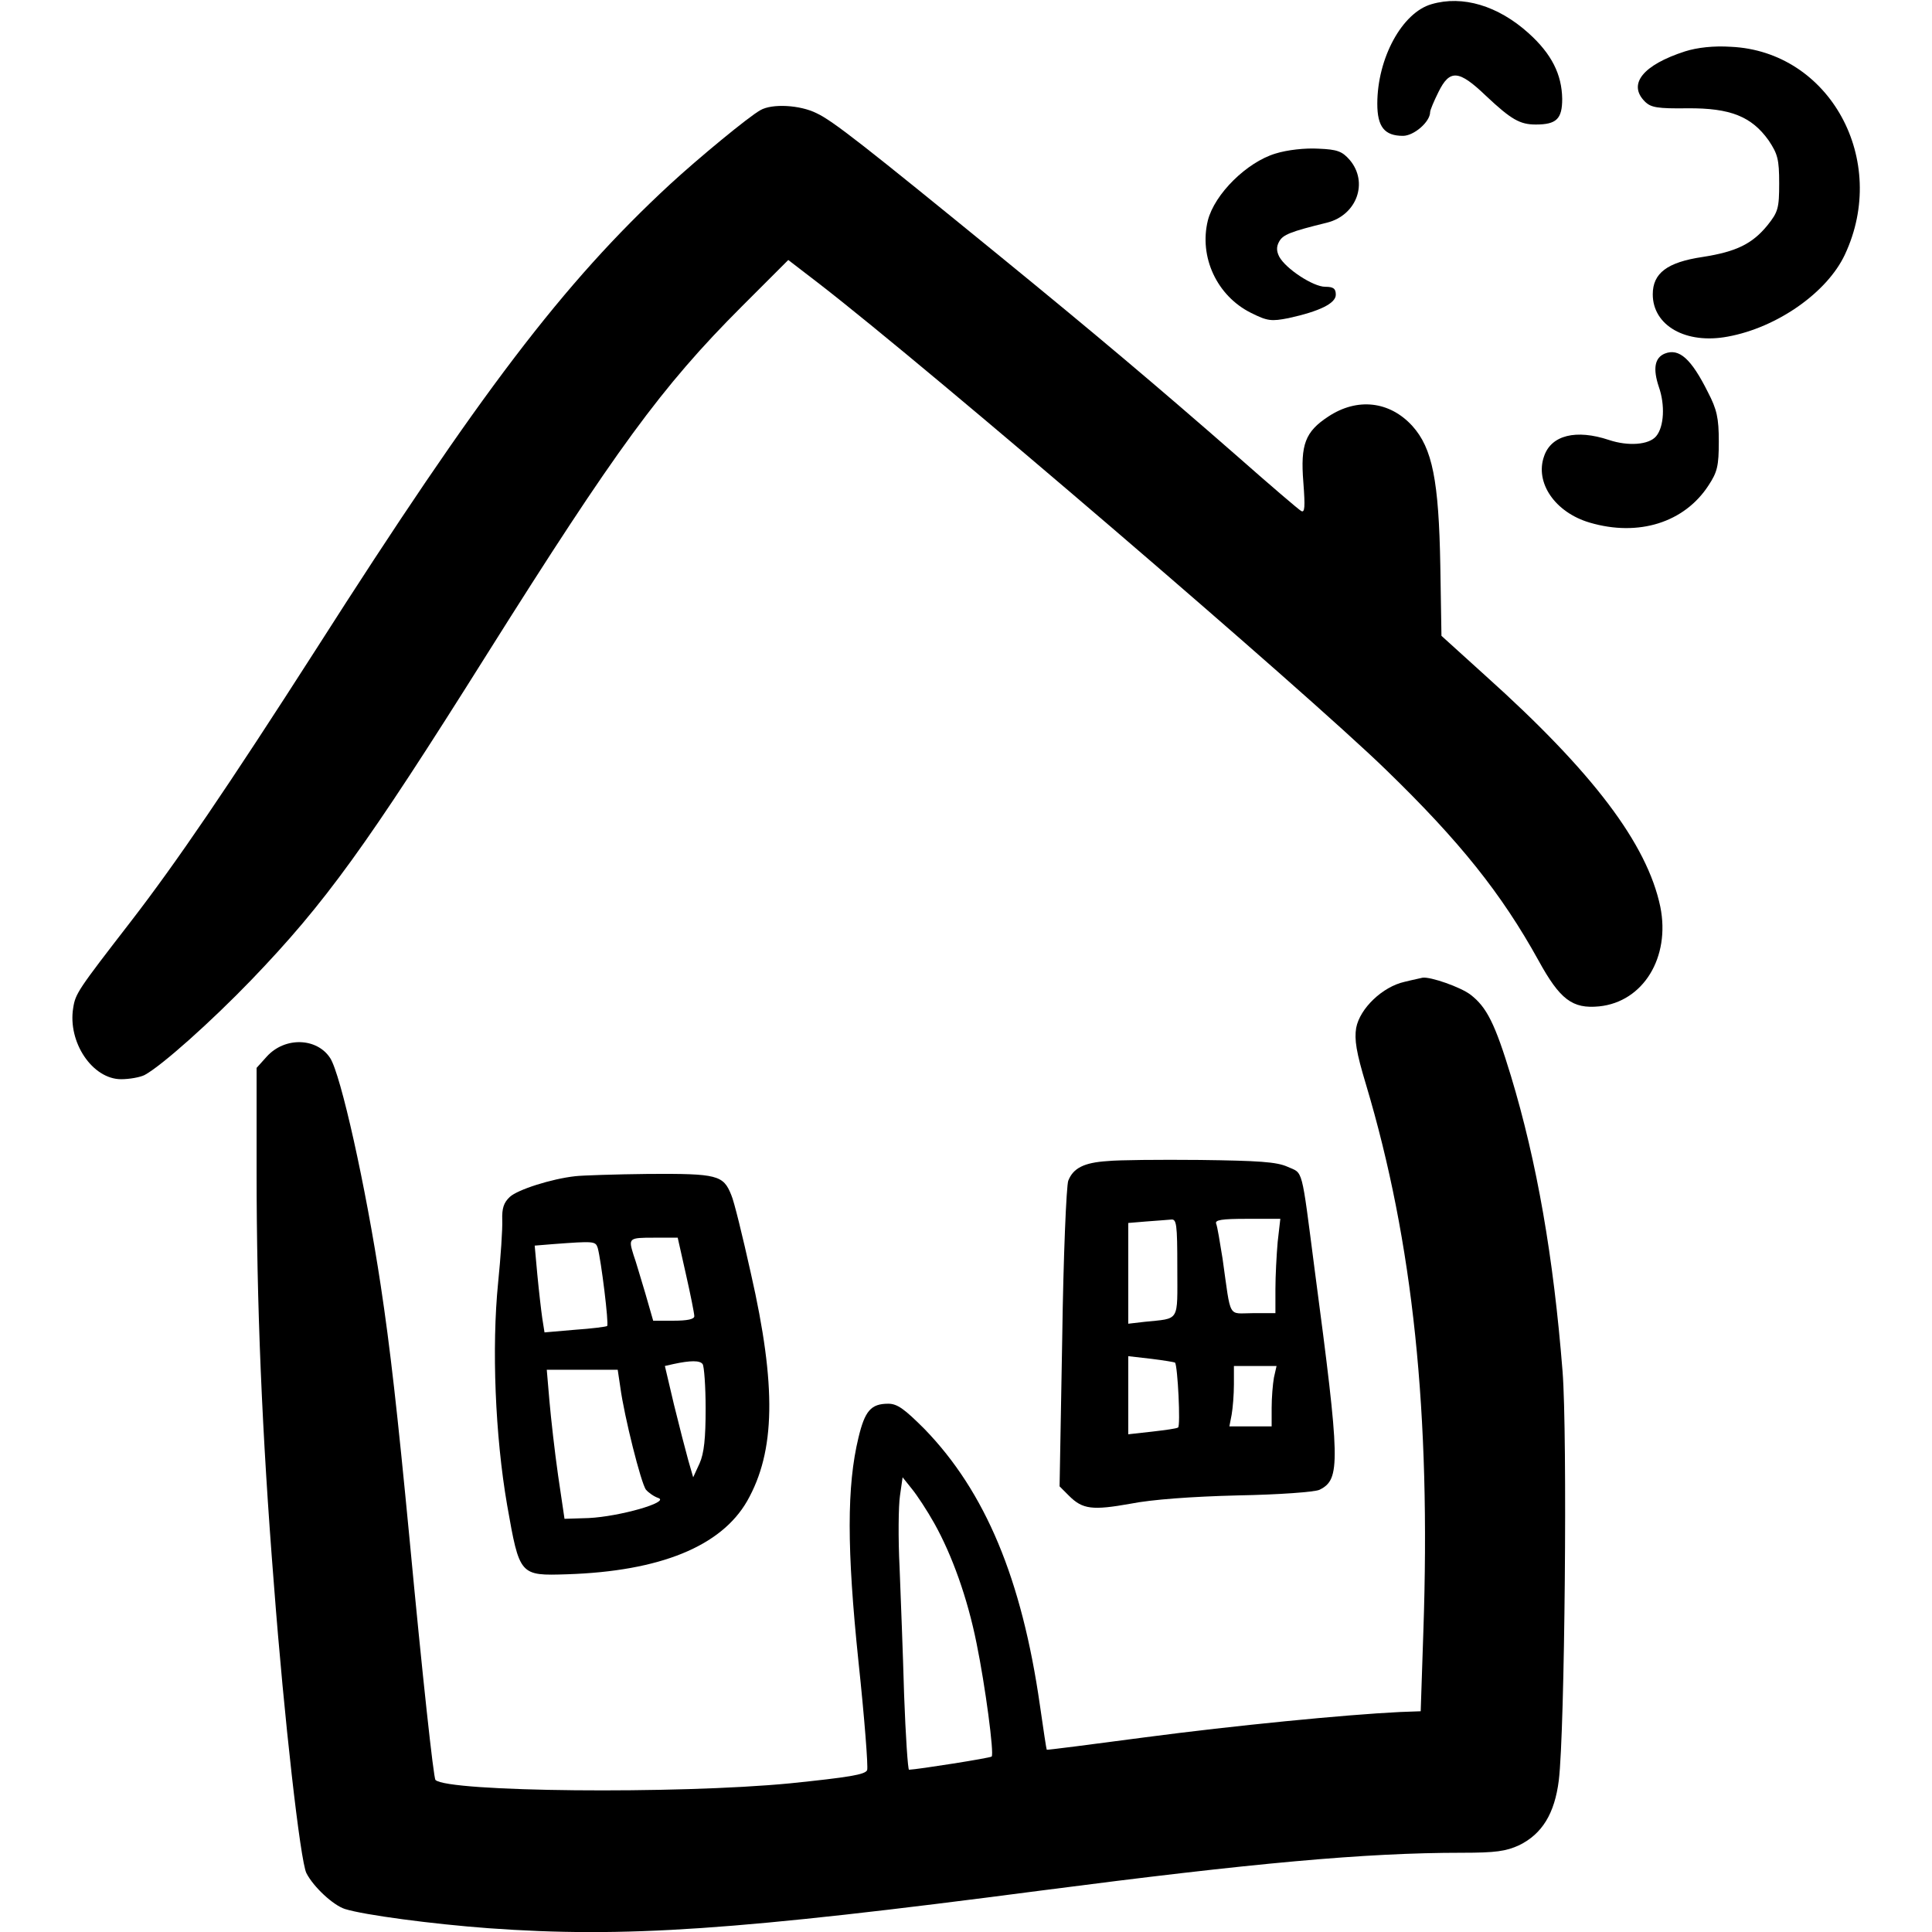
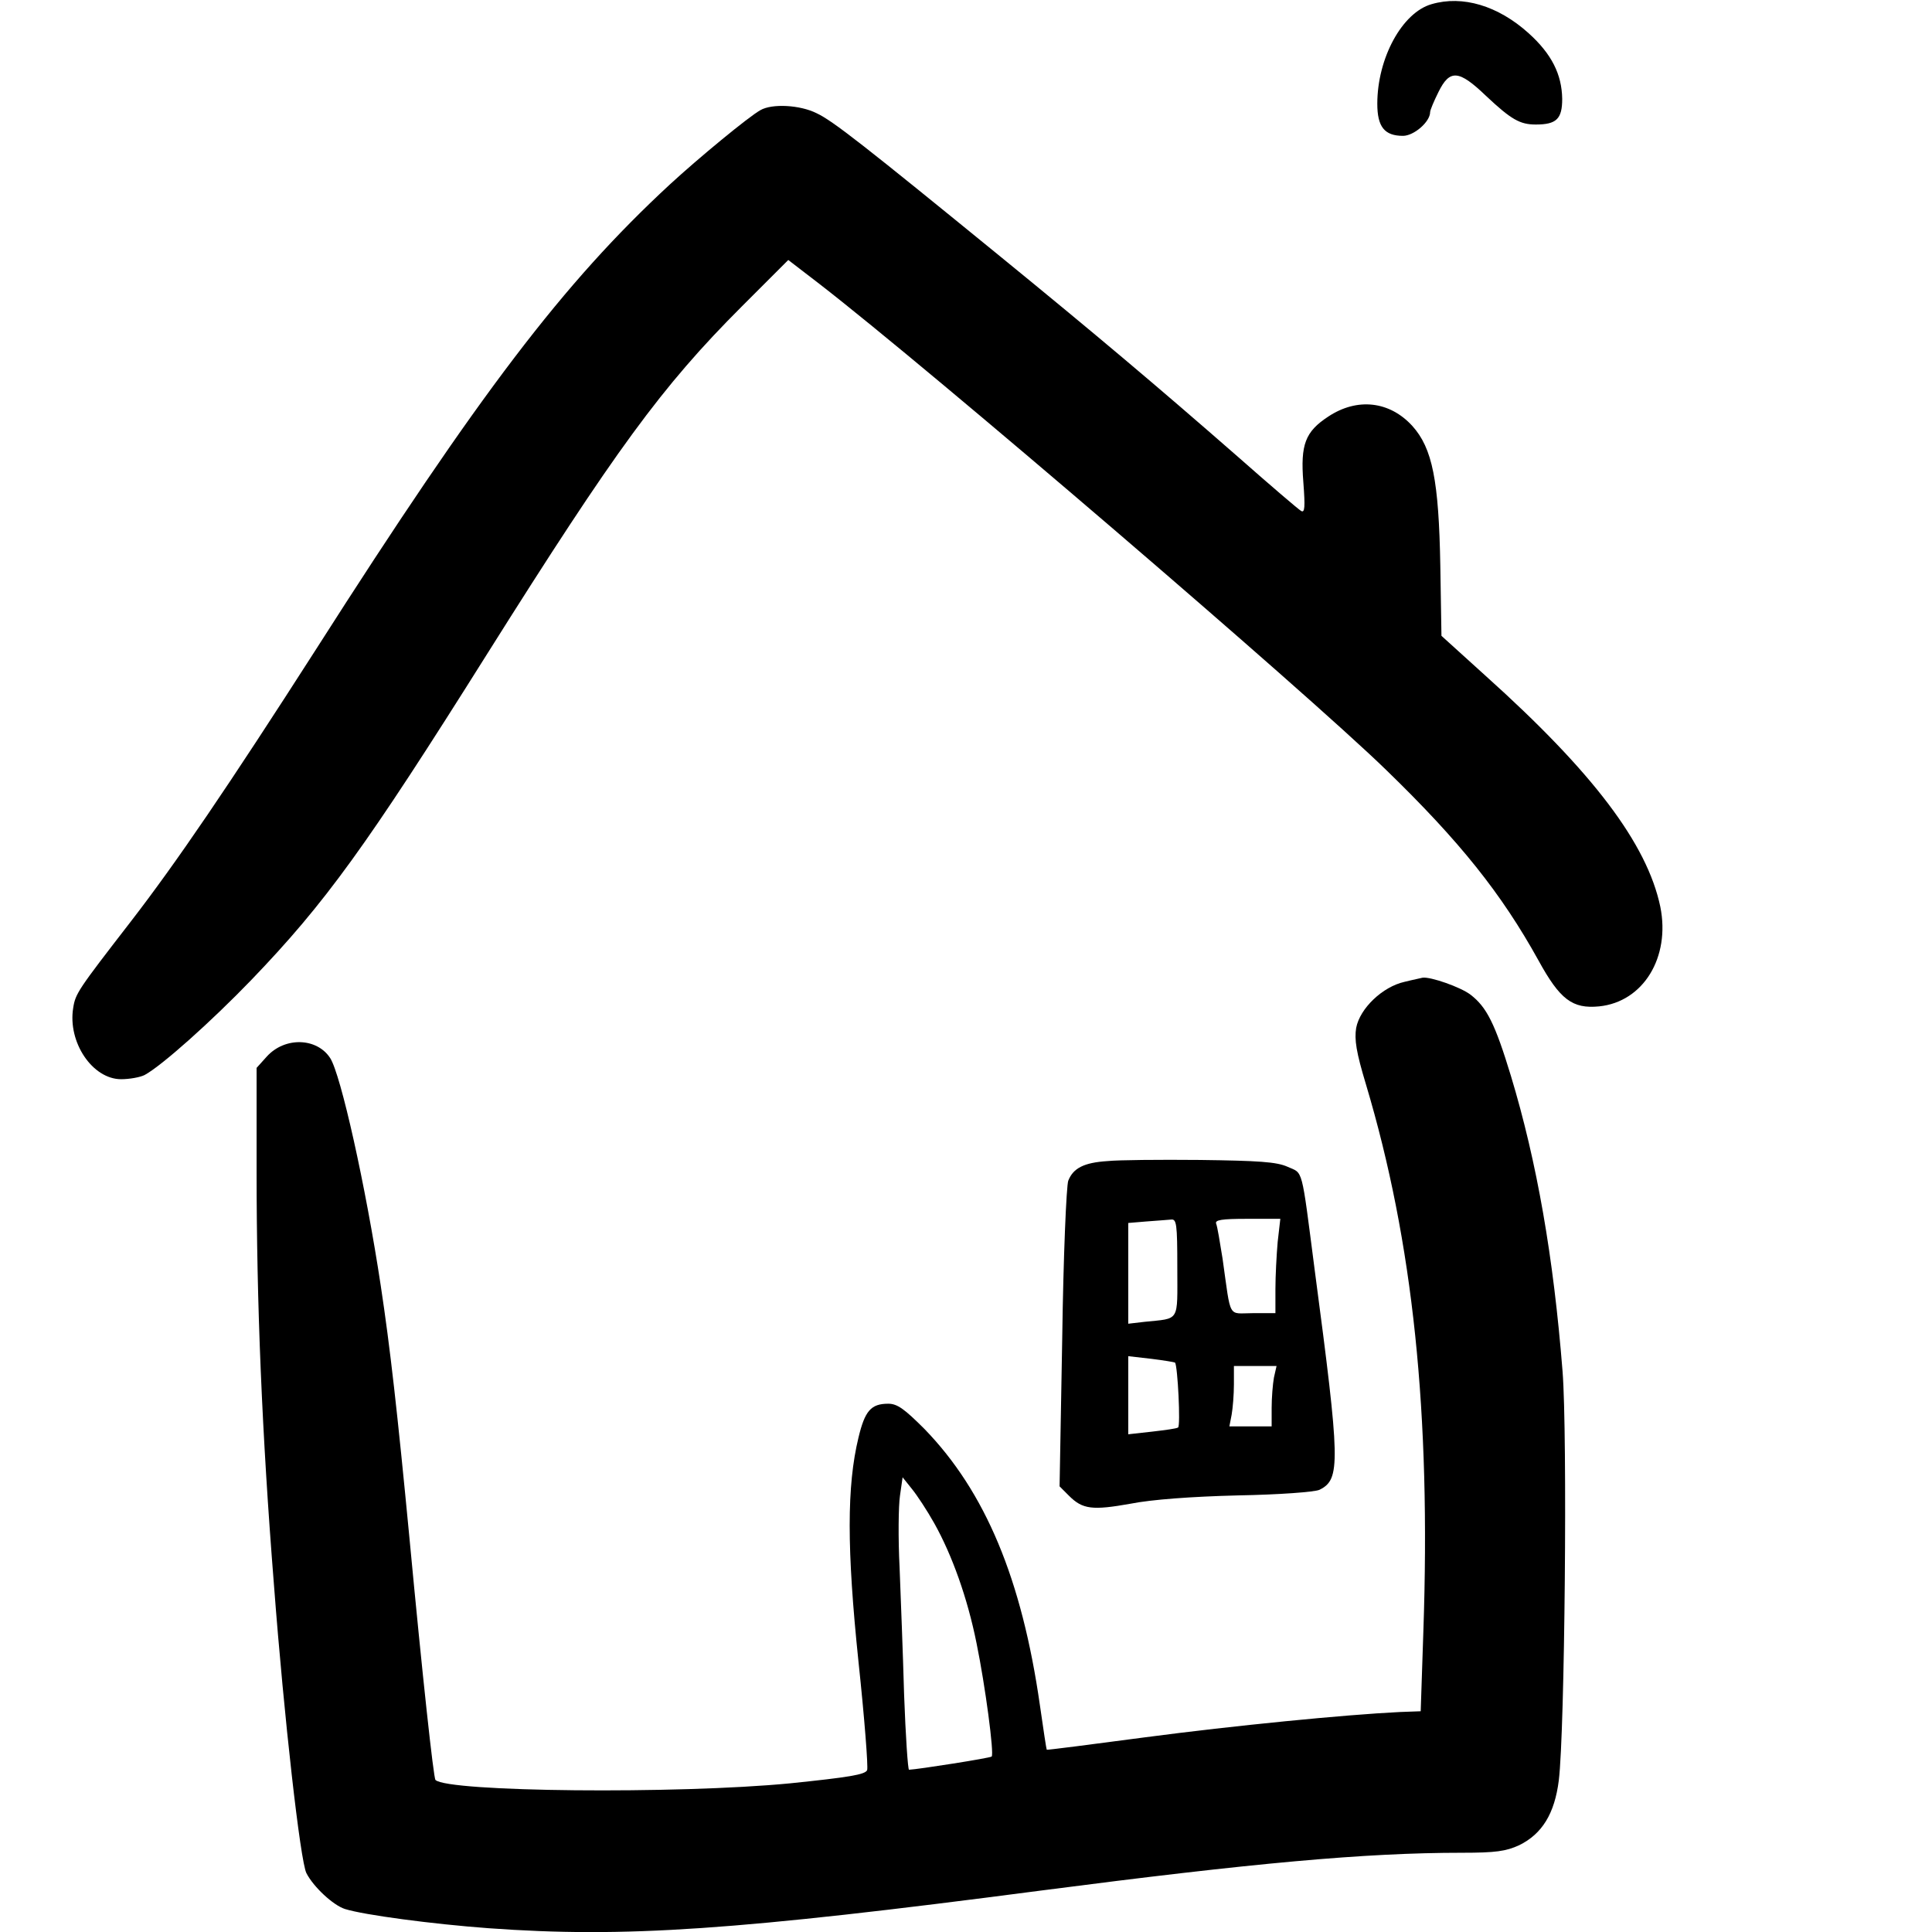
<svg xmlns="http://www.w3.org/2000/svg" version="1.0" width="512pt" height="512pt" viewBox="0 0 512 512" preserveAspectRatio="xMidYMid meet">
  <g transform="translate(0,512) scale(0.1,-0.1)" fill="#000000" stroke="none">
-     <path d="M3794 5109 c-78 -22 -144 -143 -144 -264 0 -61 19 -85 68 -85 29 0 72 37 72 63 0 5 10 29 22 53 30 61 54 59 126 -10 67 -63 90 -76 132 -76 55 0 70 15 70 68 -1 65 -28 119 -89 174 -81 73 -175 101 -257 77z" />
-     <path d="M4466 4984 c-112 -36 -153 -87 -107 -133 16 -16 33 -19 113 -18 114 1 170 -22 215 -85 24 -36 28 -50 28 -114 0 -66 -3 -76 -31 -111 -40 -49 -82 -70 -172 -84 -94 -14 -132 -43 -132 -99 0 -83 88 -133 199 -112 131 24 263 117 310 217 118 251 -40 539 -302 551 -46 3 -89 -2 -121 -12z" />
+     <path d="M3794 5109 c-78 -22 -144 -143 -144 -264 0 -61 19 -85 68 -85 29 0 72 37 72 63 0 5 10 29 22 53 30 61 54 59 126 -10 67 -63 90 -76 132 -76 55 0 70 15 70 68 -1 65 -28 119 -89 174 -81 73 -175 101 -257 77" />
    <path d="M2015 4828 c-32 -18 -164 -127 -240 -197 -282 -261 -503 -551 -937 -1231 -234 -365 -370 -565 -492 -723 -140 -181 -146 -190 -152 -228 -15 -91 51 -189 127 -189 22 0 50 5 62 11 45 24 177 142 283 252 196 204 304 353 625 864 341 542 462 708 675 921 l123 123 82 -63 c297 -230 1286 -1078 1502 -1288 196 -190 306 -328 404 -505 57 -104 90 -129 161 -122 117 12 189 130 162 264 -35 167 -179 357 -463 612 l-117 106 -3 185 c-4 227 -21 312 -74 371 -60 66 -146 76 -223 25 -61 -40 -74 -74 -66 -174 5 -66 4 -82 -6 -76 -7 4 -83 69 -168 144 -215 188 -380 327 -630 531 -358 292 -443 359 -486 379 -44 22 -118 26 -149 8z" />
-     <path d="M3380 4713 c-76 -23 -161 -107 -179 -177 -24 -97 24 -200 114 -245 44 -22 54 -23 100 -14 82 18 125 39 125 62 0 16 -6 21 -28 21 -32 0 -105 48 -122 80 -7 14 -8 26 0 40 10 18 29 26 127 50 79 20 110 107 60 166 -20 23 -33 28 -83 30 -35 2 -82 -3 -114 -13z" />
-     <path d="M4412 4183 c-27 -11 -32 -40 -16 -88 17 -48 14 -106 -7 -131 -19 -23 -74 -27 -125 -10 -87 29 -153 13 -172 -43 -25 -70 29 -149 121 -176 129 -38 251 0 315 99 23 35 27 51 27 116 0 62 -5 85 -29 131 -44 88 -76 117 -114 102z" />
    <path d="M3722 2518 c-58 -13 -118 -70 -128 -122 -5 -31 0 -64 26 -150 125 -418 172 -871 152 -1451 l-7 -210 -55 -2 c-145 -7 -440 -36 -675 -67 -143 -19 -260 -34 -261 -33 -1 1 -9 54 -18 117 -48 336 -145 567 -306 733 -53 53 -72 67 -96 67 -46 0 -62 -19 -79 -90 -31 -128 -31 -295 0 -593 16 -150 26 -280 23 -288 -5 -12 -49 -19 -204 -35 -300 -29 -908 -23 -940 9 -5 5 -34 270 -69 642 -32 334 -51 503 -76 668 -40 265 -106 560 -134 603 -35 54 -120 57 -168 4 l-27 -30 0 -275 c0 -348 14 -693 46 -1095 27 -355 70 -733 86 -764 19 -37 71 -85 102 -95 51 -16 232 -40 381 -51 360 -26 655 -6 1465 100 562 73 858 100 1114 100 90 0 117 4 152 20 61 30 94 84 105 172 16 131 23 918 10 1083 -24 304 -68 556 -137 784 -42 138 -64 182 -107 215 -26 20 -106 48 -127 45 -3 -1 -24 -5 -48 -11z m-1246 -1435 c47 -84 88 -198 112 -318 23 -112 47 -293 40 -300 -4 -4 -195 -34 -219 -35 -3 0 -9 89 -13 198 -3 108 -9 260 -12 338 -4 77 -3 163 1 190 l7 49 24 -30 c14 -17 41 -58 60 -92z" />
    <path d="M2935 2043 c-63 -4 -91 -19 -104 -52 -5 -14 -13 -199 -16 -418 l-7 -392 25 -25 c36 -36 62 -39 163 -21 55 11 162 19 284 22 110 2 205 9 217 15 56 28 55 70 -13 583 -36 278 -30 254 -72 273 -29 13 -77 16 -232 18 -107 1 -217 0 -245 -3z m185 -283 c0 -146 8 -133 -87 -143 l-43 -5 0 133 0 134 48 4 c26 2 55 4 65 5 15 2 17 -10 17 -128z m266 69 c-3 -34 -6 -91 -6 -125 l0 -64 -60 0 c-67 0 -57 -19 -80 144 -7 44 -14 86 -17 93 -4 10 14 13 82 13 l88 0 -7 -61z m-272 -320 c7 -9 15 -169 8 -172 -4 -3 -35 -7 -69 -11 l-63 -7 0 104 0 103 61 -7 c33 -4 62 -9 63 -10z m262 -40 c-3 -17 -6 -53 -6 -80 l0 -49 -56 0 -56 0 6 31 c3 17 6 53 6 80 l0 49 56 0 57 0 -7 -31z" />
-     <path d="M1525 2003 c-64 -7 -154 -36 -174 -55 -16 -15 -21 -30 -20 -61 1 -23 -4 -98 -11 -167 -17 -170 -8 -404 24 -589 33 -187 33 -187 159 -183 246 8 408 74 477 194 75 132 78 304 10 603 -22 99 -45 193 -52 208 -21 53 -37 57 -218 56 -91 -1 -178 -4 -195 -6z m293 -261 c12 -53 22 -103 22 -110 0 -8 -18 -12 -55 -12 l-54 0 -21 73 c-12 39 -25 85 -31 101 -14 45 -13 46 54 46 l63 0 22 -98z m-234 71 c9 -32 30 -202 25 -207 -2 -2 -41 -7 -85 -10 l-81 -7 -6 38 c-3 21 -9 73 -13 115 l-7 77 49 4 c108 8 112 8 118 -10z m286 -426 c0 -78 -4 -118 -16 -145 l-17 -37 -13 45 c-7 25 -24 91 -38 148 l-24 102 22 5 c46 10 71 10 78 0 4 -5 8 -59 8 -118z m-226 56 c10 -75 55 -255 68 -271 7 -8 21 -18 33 -22 30 -11 -103 -49 -185 -53 l-64 -2 -17 115 c-9 63 -19 152 -23 198 l-7 82 94 0 94 0 7 -47z" />
  </g>
</svg>